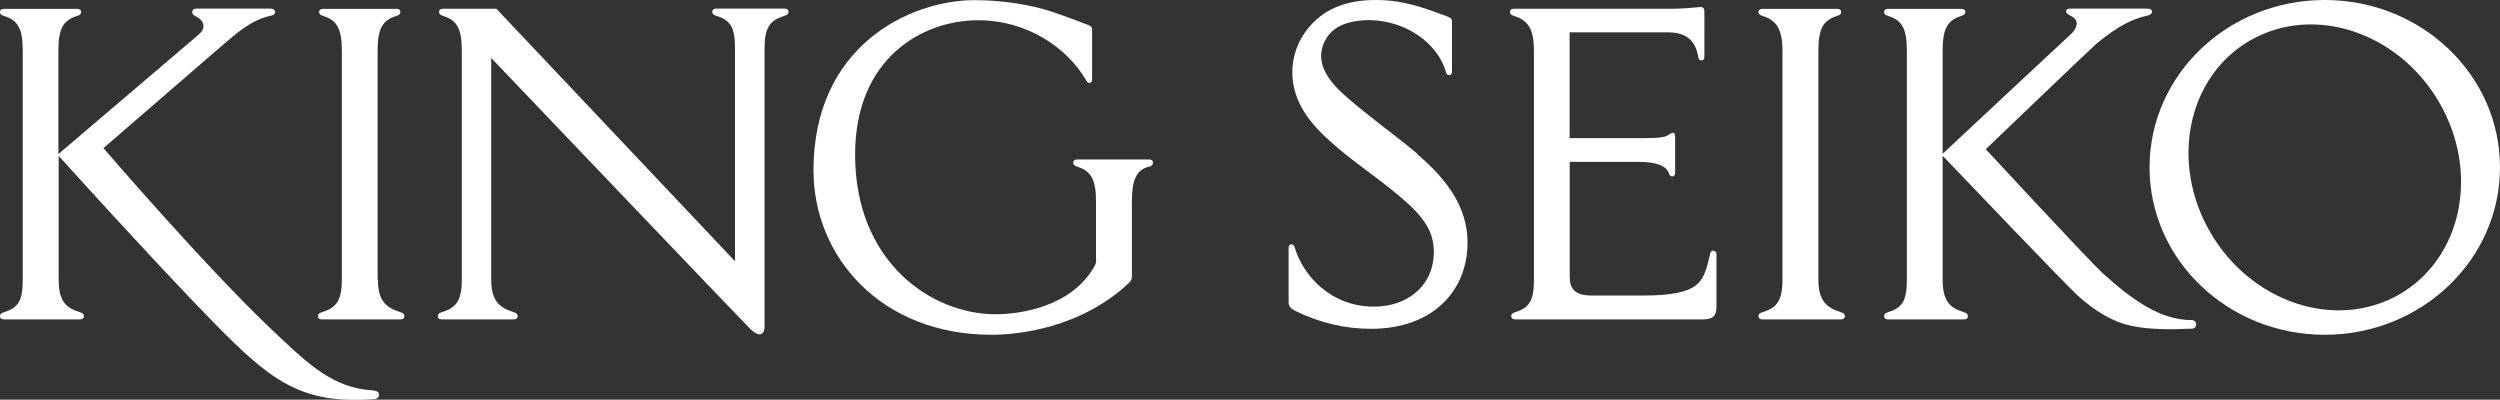
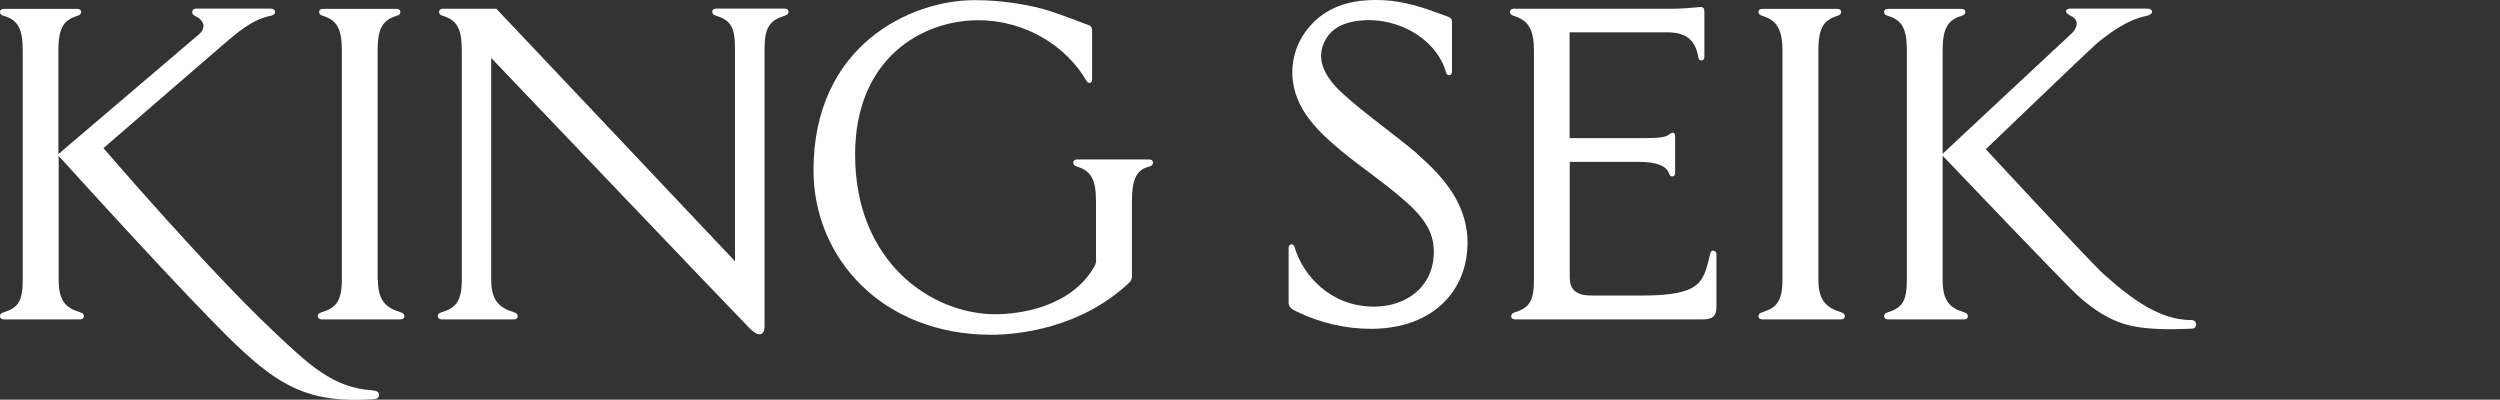
<svg xmlns="http://www.w3.org/2000/svg" id="_レイヤー_2" data-name="レイヤー 2" viewBox="0 0 180.27 28.82">
  <rect x="0" y="0" width="180.27" height="28.82" fill="#333333" stroke="none" />
  <defs>
    <style>
      .cls-1 {
        fill: #fff;
      }
    </style>
  </defs>
  <g id="_レイヤー_1-2" data-name="レイヤー 1">
    <g>
      <path class="cls-1" d="M54.16,23.78c-.72-.71-18.74-19.6-18.74-19.6v15.98c0,1.53.59,2.03,1.62,2.35.25.08.29.18.29.31,0,.12-.11.21-.27.21h-5.21c-.17,0-.28-.09-.28-.21,0-.13.04-.23.29-.31,1.03-.31,1.44-.82,1.44-2.35V3.65c0-1.53-.32-2.19-1.35-2.5-.25-.08-.29-.18-.29-.31,0-.12.11-.21.27-.21h3.86l17.21,18.21V3.49c0-1.53-.32-2.03-1.35-2.35-.25-.08-.29-.18-.29-.31,0-.12.11-.21.28-.21h4.94c.17,0,.28.09.28.21,0,.13-.04.23-.29.31-1.03.31-1.44.82-1.44,2.35v20.06c0,.61-.41.76-.95.23" />
      <path class="cls-1" d="M102.18,11.1c2.35,2,3.64,3.99,3.64,6.4,0,3.45-2.49,6.21-6.96,6.21-1.85,0-3.67-.42-5.41-1.27-.24-.12-.53-.27-.53-.62v-3.94c0-.16.08-.25.19-.26.11-.01.2.06.24.19.59,2.05,2.6,4.3,5.72,4.3,2.39,0,4.17-1.45,4.31-3.63.09-1.39-.37-2.47-1.94-3.88-1.6-1.43-3.35-2.57-4.78-3.77-1.43-1.2-3.39-2.91-3.47-5.45-.04-1.36.46-2.66,1.41-3.65C95.61.65,97.06,0,99.22,0c.83,0,2.06.09,3.85.72.66.23.91.33,1.25.45.37.13.38.26.38.41v3.55c0,.19-.07.29-.2.29-.11,0-.19-.06-.22-.19-.6-2.12-2.88-3.72-5.47-3.78-1.78,0-2.75.55-3.22,1.4-.62,1.11-.43,2.36,1.19,3.86,1.5,1.38,4.02,3.18,5.41,4.37" />
      <path class="cls-1" d="M123.57,18.07c-.11-.01-.21.06-.24.19-.5,1.94-.47,3.05-4.87,3.05h-3.7c-1.29,0-1.57-.58-1.57-1.35v-8.29h4.93c1.35,0,2.05.29,2.24.86.04.13.13.2.24.19.11-.01.19-.08.19-.26v-2.62c0-.41-.3-.26-.46-.13-.21.18-.68.25-1.82.25h-5.33V2.33s7.05,0,7.05,0c1.52,0,2.06.72,2.24,1.84.02.13.13.2.24.18.11-.01.19-.08.19-.26V.86c0-.24-.07-.38-.33-.35-.54.05-1.29.12-1.94.12h-11.48c-.17,0-.27.09-.27.21,0,.13.04.23.29.31,1.03.31,1.44.97,1.44,2.5v16.51c0,1.53-.33,2.03-1.35,2.35-.25.08-.29.18-.29.31,0,.12.11.21.28.21h13.53c.72,0,.99-.24.99-.91v-3.77c0-.17-.08-.25-.19-.26" />
-       <path class="cls-1" d="M167.63,0c-6.98,0-12.63,5.4-12.63,12.07s5.66,12.07,12.63,12.07,12.64-5.4,12.64-12.07-5.66-12.07-12.64-12.07M172.54,21.48c-4.7,2.32-10.71,0-13.42-5.2-2.71-5.2-1.09-11.3,3.61-13.62,4.7-2.32,10.71,0,13.42,5.2,2.71,5.2,1.09,11.29-3.61,13.62" />
      <path class="cls-1" d="M79.03,18.74v-4.22c0-1.53-.33-2.19-1.35-2.5-.25-.08-.29-.18-.29-.31,0-.12.11-.21.27-.21h5.2c.17,0,.28.09.28.21,0,.12-.04.25-.29.31-.92.22-1.23.97-1.23,2.5,0,.65,0,4.31,0,5.38,0,.18-.05.33-.15.44-3.54,3.38-8.19,3.8-9.97,3.8-7.94,0-12.84-5.59-12.84-11.86,0-9,6.98-12.27,11.62-12.27,1.99,0,4.02.33,5.53.82.85.28,2.31.84,2.55.93.24.09.39.12.39.46v3.5c0,.17-.08.26-.19.26-.09,0-.15-.04-.24-.19-1.36-2.34-4.24-4.33-7.79-4.33-4.02,0-8.87,2.73-8.87,9.69,0,7.76,5.51,11.51,10.13,11.51,1.62,0,5.41-.46,7.11-3.42.05-.09.15-.26.15-.51" />
      <path class="cls-1" d="M27.25,20.16c0,1.53.59,2.03,1.62,2.35.25.08.29.18.29.31,0,.12-.11.21-.28.21h-5.68c-.17,0-.28-.09-.28-.21,0-.13.04-.23.29-.31,1.03-.31,1.44-.82,1.44-2.35V3.65c0-1.53-.33-2.19-1.35-2.5-.25-.08-.29-.18-.29-.3,0-.12.11-.21.27-.21h5.32c.17,0,.27.09.27.21,0,.12-.04.23-.29.3-1.03.31-1.35.97-1.35,2.5v16.51Z" />
      <path class="cls-1" d="M26.91,28.15c-2.89-.16-4.65-1.86-7.23-4.3-4.85-4.58-12.22-13.17-12.22-13.17,0,0,8.33-7.21,8.71-7.53.79-.65,1.91-1.73,3.38-2.02.22-.04.29-.17.29-.27,0-.12-.13-.24-.3-.24h-5.38c-.2,0-.27.07-.29.19-.02.1-.03.23.23.36.69.34.74.88.24,1.31-.39.34-9.34,7.96-10.13,8.63V3.65c0-1.53.32-2.19,1.35-2.5.25-.07.29-.18.29-.3,0-.12-.11-.21-.28-.21H.27c-.17,0-.27.09-.27.21,0,.12.04.23.29.3,1.03.31,1.35.97,1.35,2.5v16.51c0,1.53-.32,2.03-1.35,2.35-.25.08-.29.18-.29.31,0,.12.11.21.27.21h5.5c.17,0,.28-.09.28-.21,0-.13-.04-.23-.29-.31-1.03-.31-1.53-.82-1.53-2.35v-8.92c.77.85,9.32,10.3,12.79,13.62,3.12,2.97,5.3,4.24,9.88,3.93.35-.02.43-.16.43-.32,0-.17-.11-.29-.42-.31" />
      <path class="cls-1" d="M131.12,20.16c0,1.53.59,2.03,1.62,2.35.25.08.29.18.29.31,0,.12-.11.21-.27.21h-5.68c-.17,0-.28-.09-.28-.21,0-.13.04-.23.29-.31,1.03-.31,1.44-.82,1.44-2.35V3.65c0-1.53-.42-2.19-1.44-2.5-.25-.08-.29-.18-.29-.3,0-.12.11-.21.28-.21h5.41c.17,0,.27.09.27.21,0,.12-.04.23-.29.3-1.03.31-1.35.97-1.35,2.5v16.51Z" />
      <path class="cls-1" d="M158.02,23.08c-2.24,0-4.26-1.45-6.38-3.36-.93-.84-8.45-8.96-8.45-8.96,0,0,7.61-7.3,7.97-7.6.79-.65,2.17-1.73,3.64-2.02.22-.04.39-.18.38-.29-.01-.12-.07-.23-.4-.23h-5.48c-.18,0-.32.05-.32.2s.2.25.44.38c.55.31.33.89-.1,1.27-.32.28-8.49,7.92-9.24,8.62V3.65c0-1.53.32-2.19,1.35-2.5.25-.08.29-.18.29-.3,0-.12-.11-.21-.27-.21h-5.32c-.17,0-.27.09-.27.21,0,.12.04.23.29.3,1.03.31,1.35.97,1.35,2.5v16.51c0,1.53-.32,2.03-1.35,2.35-.25.08-.29.18-.29.31,0,.12.11.21.27.21h5.5c.17,0,.27-.09.27-.21,0-.13-.04-.23-.29-.31-1.03-.31-1.53-.82-1.53-2.35v-8.93c.75.79,8.97,9.4,9.75,10.09.92.82,1.82,1.46,2.93,1.9,1.17.46,2.63.52,3.95.52.32,0,1.12-.04,1.34-.04s.31-.17.31-.32-.11-.3-.35-.3" />
    </g>
  </g>
</svg>